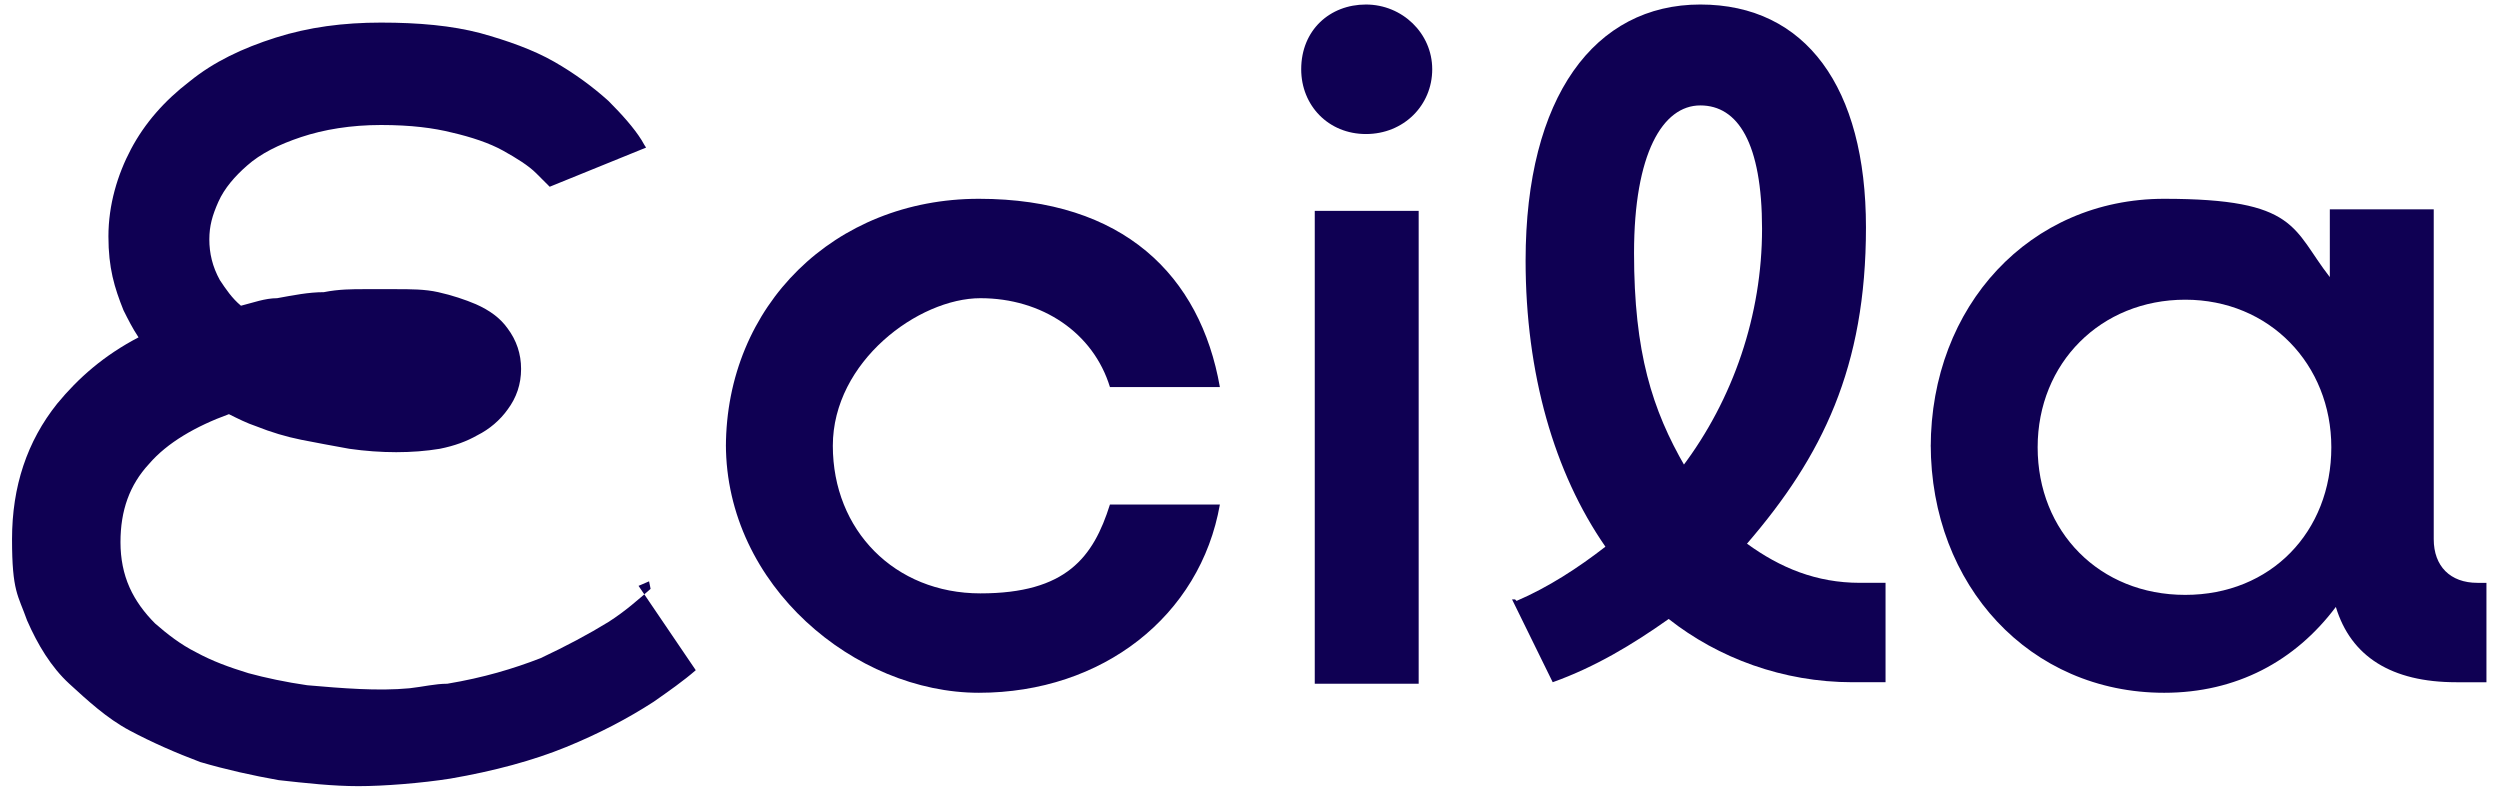
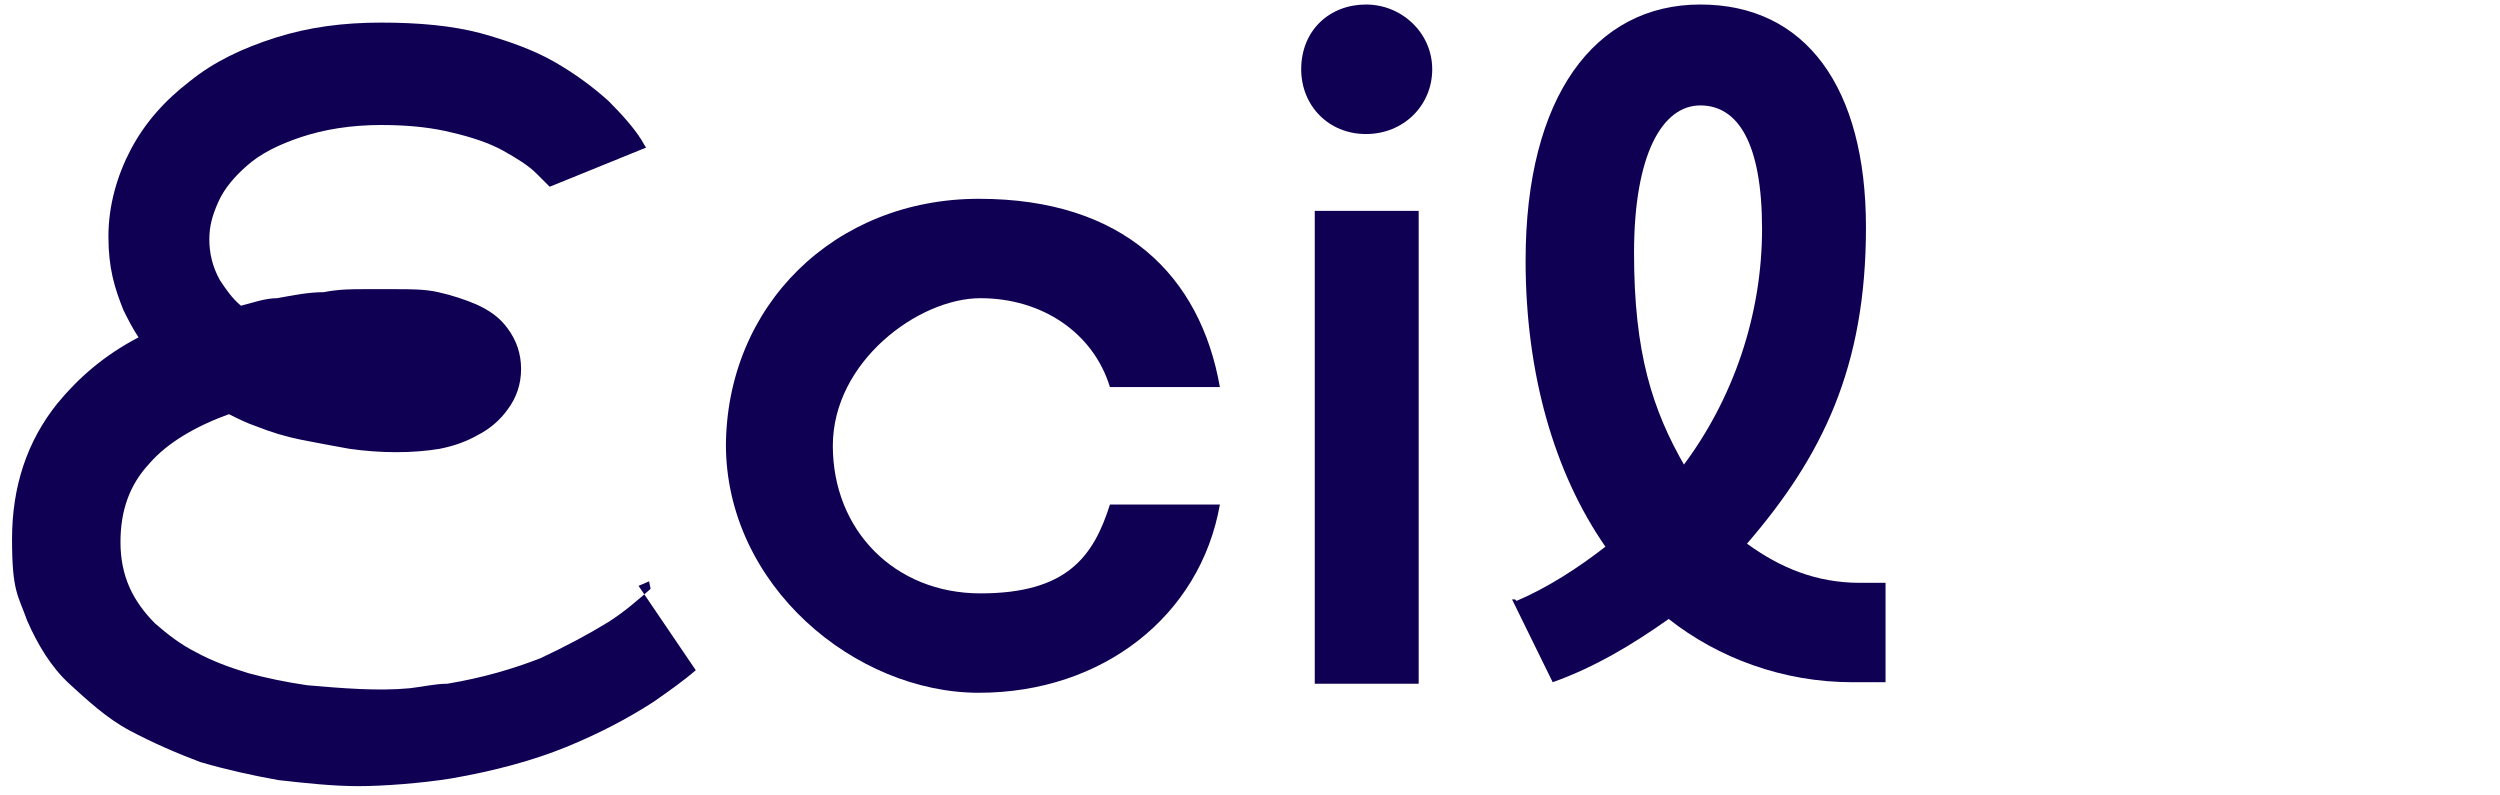
<svg xmlns="http://www.w3.org/2000/svg" id="Camada_1" viewBox="0 0 166 52.8">
  <defs>
    <style>      .st0 {        fill: #0f0053;      }    </style>
  </defs>
  <path class="st0" d="M48.2,29.7c0-9.4,7.2-16.5,16.8-16.5s14.7,5.1,16,12.5h-7.3c-1.1-3.6-4.5-5.9-8.6-5.9s-9.8,4.2-9.8,9.8,4.1,9.8,9.8,9.8,7.5-2.4,8.6-5.9h7.3c-1.3,7.4-7.8,12.5-16,12.5s-16.8-7.1-16.8-16.5v.2Z" />
  <path class="st0" d="M86.4,4.6c0-2.6,1.9-4.3,4.3-4.3s4.4,1.9,4.4,4.3-1.9,4.3-4.4,4.3-4.3-1.9-4.3-4.3ZM87.3,14h6.9v31.4h-6.9V14Z" />
  <path class="st0" d="M100.7,39.9c2.1-.9,4.1-2.2,5.9-3.6-3.4-4.9-5.3-11.5-5.3-19,0-10.9,4.6-17,11.6-17s11,5.5,11,14.8-2.9,15.2-7.9,21c2.2,1.6,4.6,2.6,7.5,2.6h1.7v6.6h-2.2c-4.6,0-8.9-1.6-12.2-4.2-2.4,1.7-4.9,3.2-7.7,4.2l-2.7-5.5h.2ZM111.7,31c3.4-4.5,5.3-10.1,5.3-15.8s-1.6-8.2-4.1-8.2-4.4,3.2-4.4,9.8,1.2,10.4,3.4,14.2h0Z" />
-   <path class="st0" d="M128.2,29.7c0-9.4,6.6-16.5,15.5-16.5s8.5,2,11,5.2v-4.5h6.9v21.9c0,1.8,1.1,2.9,2.9,2.9h.6v6.6h-2c-4.3,0-7-1.7-8-5-2.7,3.6-6.6,5.7-11.4,5.7-8.9,0-15.5-7.1-15.5-16.5v.2ZM154.8,29.7c0-5.5-4.1-9.8-9.7-9.8s-9.8,4.2-9.8,9.8,4.1,9.8,9.8,9.8,9.7-4.2,9.7-9.8Z" />
  <path class="st0" d="M43.2,39.1c-.8.7-1.7,1.5-2.8,2.2-1.3.8-2.8,1.6-4.5,2.4-1.8.7-3.8,1.3-6.2,1.7-.8,0-1.6.2-2.5.3-2.1.2-4.5,0-6.8-.2-1.4-.2-2.8-.5-3.9-.8-1.3-.4-2.4-.8-3.5-1.4-1-.5-1.9-1.2-2.7-1.9-.7-.7-1.3-1.5-1.7-2.4-.4-.9-.6-1.9-.6-3,0-2.1.6-3.8,1.9-5.2,1.2-1.4,3.1-2.5,5.3-3.3.6.3,1.2.6,1.8.8,1,.4,2,.7,3,.9,1,.2,2.1.4,3.2.6,2.1.3,4.2.3,6,0,1-.2,1.8-.5,2.5-.9.8-.4,1.5-1,2-1.7.6-.8.9-1.7.9-2.7s-.3-1.9-.9-2.7c-.5-.7-1.2-1.2-2.1-1.6-.7-.3-1.6-.6-2.5-.8-.9-.2-1.8-.2-2.9-.2h-2c-.8,0-1.7,0-2.7.2-1,0-2,.2-3.1.4-.8,0-1.6.3-2.4.5-.6-.5-1-1.1-1.4-1.7-.5-.9-.7-1.8-.7-2.7s.2-1.6.6-2.5c.4-.9,1.1-1.7,1.9-2.4.9-.8,2.1-1.4,3.6-1.9s3.3-.8,5.3-.8,3.5.2,4.7.5c1.3.3,2.5.7,3.4,1.2s1.7,1,2.2,1.5c.3.3.6.6.9.9l6.4-2.6c0,0-.2-.3-.3-.5-.5-.8-1.3-1.7-2.2-2.6-1-.9-2.2-1.8-3.6-2.6-1.4-.8-3.1-1.4-4.9-1.9-1.9-.5-4.1-.7-6.6-.7s-4.8.3-7,1c-2.2.7-4.1,1.6-5.7,2.9-1.7,1.3-3,2.8-3.9,4.5s-1.5,3.7-1.5,5.8.4,3.4,1,4.9c.3.6.6,1.2,1,1.8-2.3,1.2-4,2.7-5.4,4.4-2,2.5-3,5.5-3,9s.4,3.7,1,5.4c.7,1.6,1.6,3.1,2.8,4.2s2.5,2.3,4,3.1c1.5.8,3.1,1.5,4.7,2.1,1.7.5,3.5.9,5.2,1.2,1.8.2,3.6.4,5.3.4s4.2-.2,6.1-.5c2.9-.5,5.5-1.2,7.7-2.1,2.2-.9,4.1-1.9,5.8-3,1-.7,2-1.4,2.8-2.1l-3.8-5.6.7-.3Z" />
</svg>